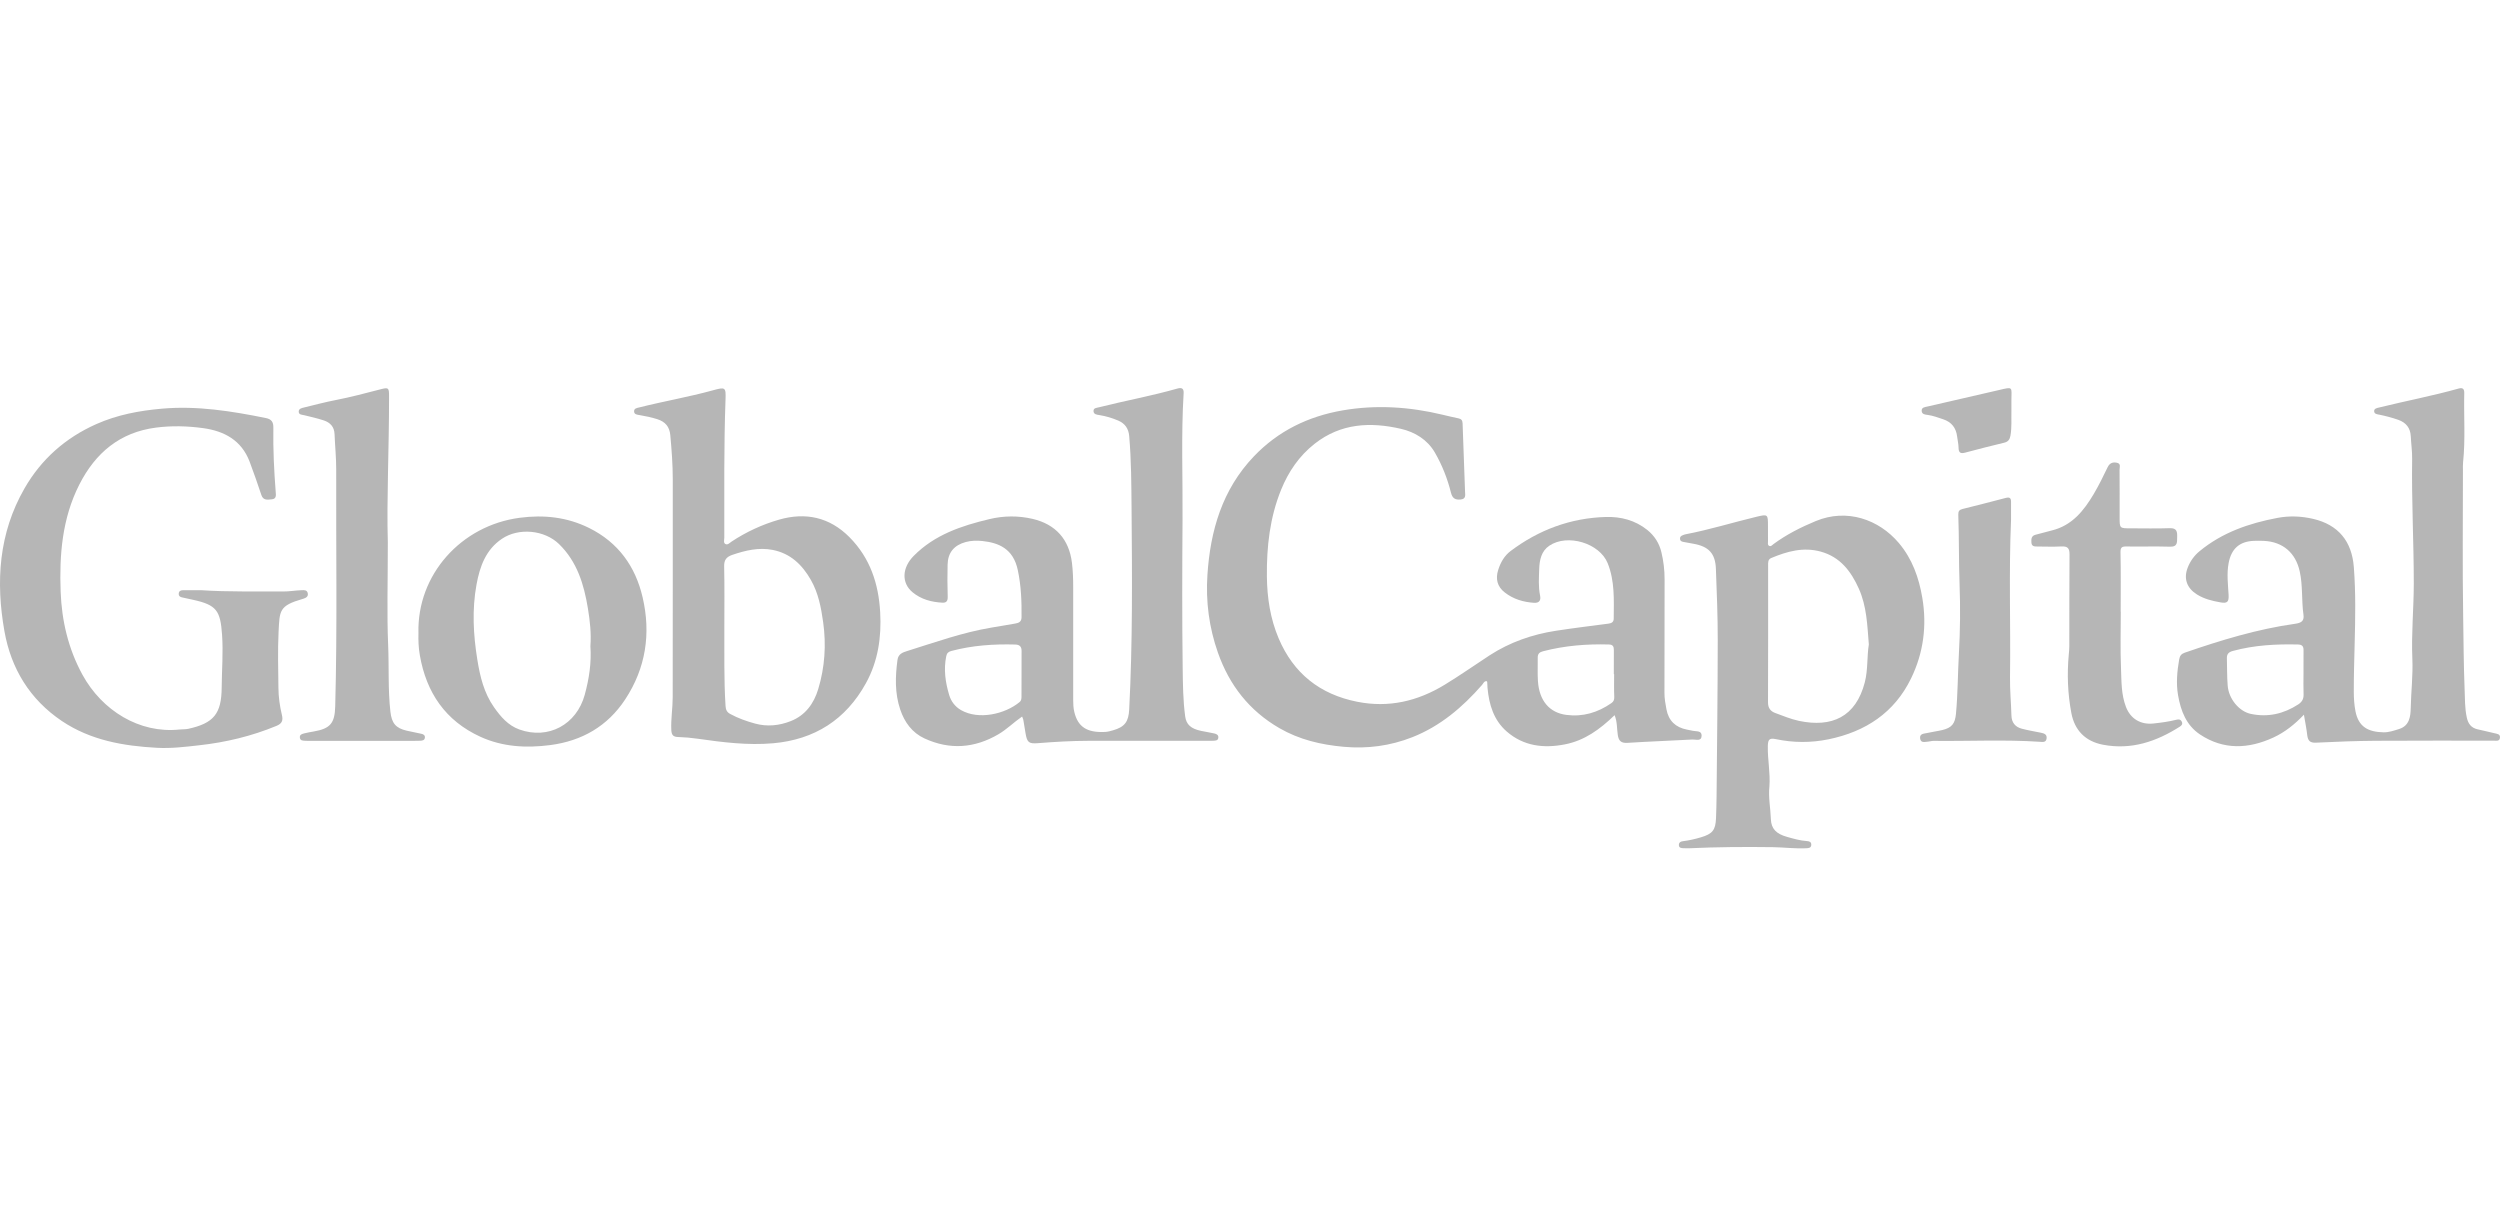
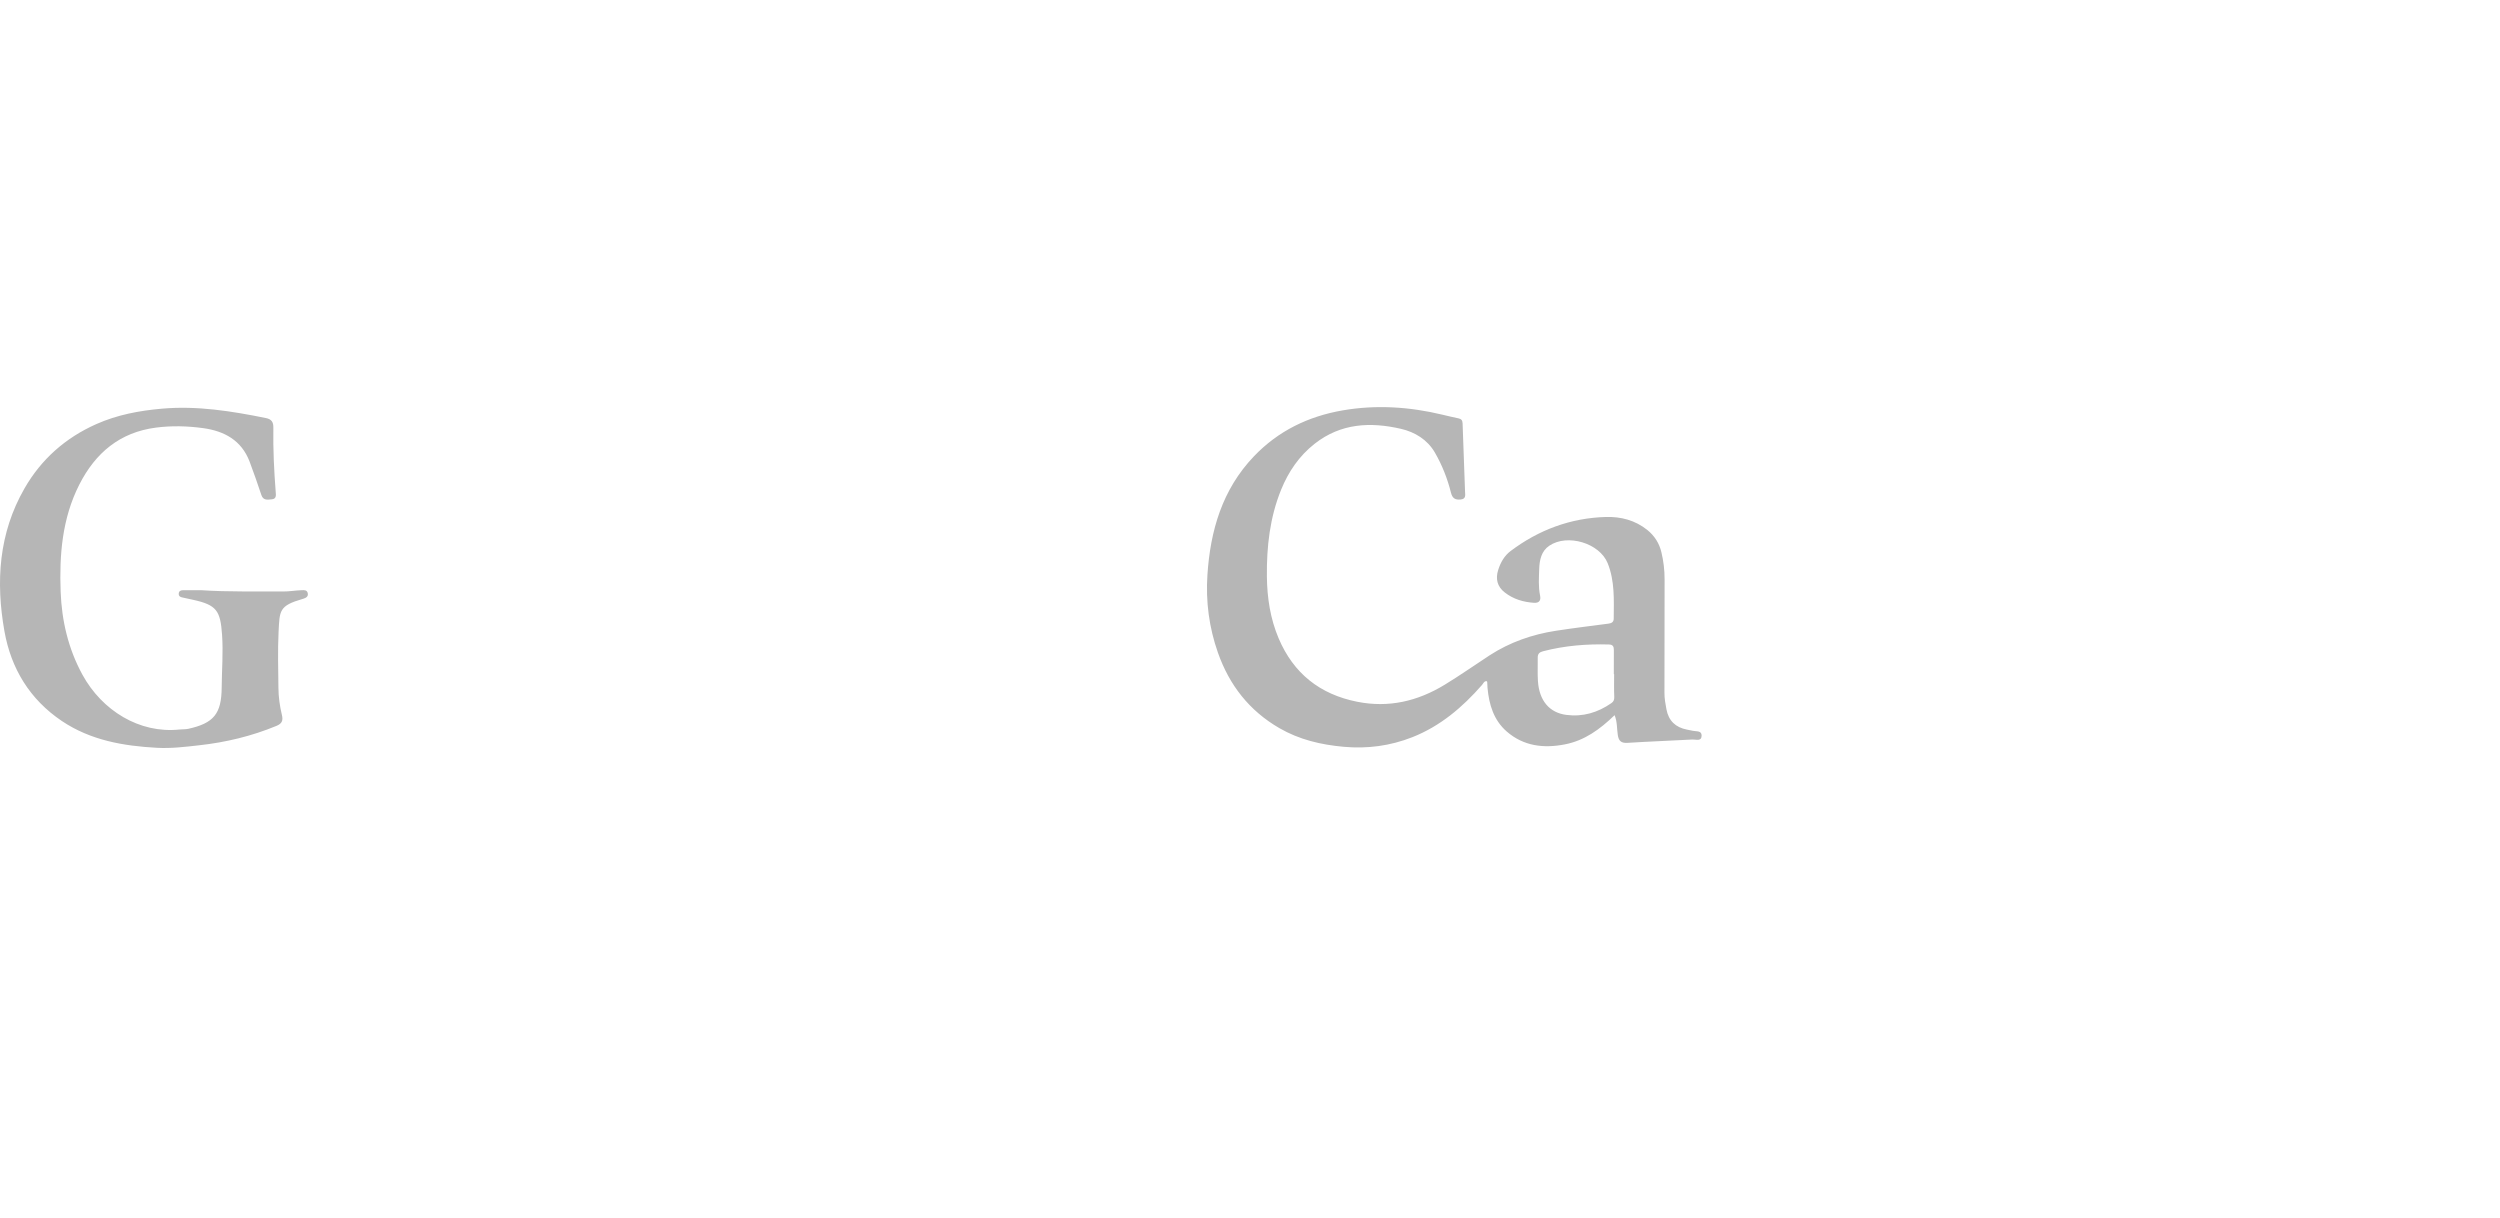
<svg xmlns="http://www.w3.org/2000/svg" width="277" height="135" fill="none" viewBox="0 0 277 135">
  <path fill="#B6B6B6" d="M22.274 65.393c3.025.203 6.058.117 9.087.144.699.008 1.386-.124 2.077-.144.265-.008.581-.039.66.327.081.385-.192.521-.492.622-.024.008-.047.012-.075.02-2.627.759-2.545 1.288-2.666 3.676-.101 2.05-.035 4.112-.015 6.17.008 1.016.148 2.027.386 3.012.145.599.024.949-.6 1.206-2.753 1.14-5.61 1.824-8.565 2.151-1.553.175-3.107.366-4.676.28-3.735-.202-7.354-.832-10.539-2.968-3.555-2.393-5.628-5.809-6.362-9.936-.976-5.486-.64-10.874 2.225-15.846 1.858-3.233 4.536-5.598 7.959-7.12 2.318-1.03 4.754-1.485 7.271-1.707 3.908-.342 7.71.272 11.511 1.039.64.128.84.459.828 1.081-.04 2.377.078 4.746.261 7.116.028.334.09.758-.413.805-.45.039-.96.171-1.175-.47-.418-1.242-.84-2.487-1.308-3.712-.902-2.35-2.787-3.38-5.156-3.704-1.73-.237-3.47-.28-5.203-.058-4.009.513-6.726 2.805-8.51 6.322-1.9 3.746-2.216 7.784-2.064 11.865.12 3.218.847 6.326 2.412 9.19 2.17 3.968 6.308 6.543 10.754 6.076.32-.035.651-.008.96-.074 2.837-.622 3.692-1.669 3.716-4.563.015-1.95.18-3.89.043-5.855-.188-2.673-.59-3.307-3.228-3.883-.387-.085-.773-.179-1.164-.253-.253-.046-.421-.151-.41-.428.016-.28.215-.377.457-.377.672-.012 1.343-.004 2.014-.004zM178.897 79.241c-1.624 1.568-3.326 2.813-5.512 3.237-2.354.459-4.571.194-6.432-1.42-1.449-1.257-1.968-2.988-2.136-4.836-.019-.222-.023-.443-.035-.665 0-.023-.023-.043-.043-.082-.308-.035-.382.25-.534.42-2.167 2.479-4.634 4.572-7.729 5.79-2.428.952-4.957 1.299-7.584 1.061-2.533-.23-4.93-.79-7.151-2.077-3.329-1.934-5.527-4.758-6.791-8.341-.984-2.793-1.363-5.684-1.168-8.625.321-4.906 1.636-9.45 5.141-13.13 2.701-2.832 6.042-4.45 9.872-5.108 3.715-.638 7.404-.39 11.057.49.578.14 1.16.276 1.741.397.32.066.449.218.461.552.082 2.521.191 5.038.273 7.56.012.365.137.828-.496.882-.585.051-.905-.124-1.061-.743-.391-1.568-.984-3.077-1.792-4.47-.827-1.42-2.205-2.26-3.751-2.618-3.388-.782-6.663-.622-9.555 1.646-1.725 1.354-2.916 3.108-3.728 5.108-1.245 3.073-1.608 6.298-1.573 9.597.024 2.381.379 4.692 1.308 6.879 1.643 3.859 4.551 6.185 8.696 7.01 3.505.696 6.691-.058 9.692-1.883 1.698-1.03 3.318-2.179 4.981-3.26 2.236-1.451 4.719-2.319 7.35-2.723 1.932-.3 3.876-.533 5.819-.79.336-.043.578-.167.582-.54.016-2.078.129-4.171-.668-6.152-.897-2.229-4.457-3.302-6.471-1.94-.878.59-1.085 1.583-1.116 2.563-.032.984-.106 1.98.097 2.964.106.506-.082.833-.663.798-1.191-.078-2.296-.405-3.248-1.144-.847-.657-1.046-1.521-.726-2.517.262-.817.679-1.56 1.374-2.081 3.123-2.35 6.647-3.657 10.554-3.77 1.64-.047 3.244.354 4.598 1.447.812.662 1.32 1.486 1.554 2.467.234.984.355 1.988.351 3.01-.015 4.187 0 8.377-.015 12.563-.004.626.109 1.23.222 1.836.238 1.26 1.015 1.996 2.272 2.237.218.043.441.082.656.132.382.09.991-.046.968.553-.024.653-.637.393-1.004.412-2.404.132-4.808.218-7.213.37-.71.046-.979-.226-1.073-.883-.109-.709-.047-1.44-.351-2.183zm-.051-4.544h-.035c0-.89-.008-1.782.004-2.672.003-.378-.098-.604-.539-.615-2.467-.07-4.903.124-7.299.747-.387.1-.609.276-.597.712.019.867-.036 1.735.023 2.598.141 2.16 1.265 3.498 3.142 3.743 1.835.241 3.49-.257 4.996-1.303.258-.18.328-.374.32-.685-.039-.84-.015-1.68-.015-2.525z" />
-   <path fill="#B6B6B6" d="M196.052 87.127c-.133 1.218.121 2.42.16 3.63.035 1.062.59 1.638 1.8 1.972.714.199 1.432.413 2.181.46.27.019.512.089.496.42-.011.338-.277.365-.535.377-1.245.062-2.482-.101-3.723-.12-3.107-.043-6.21-.02-9.317.124-.199.008-.399.004-.598-.008-.222-.016-.476-.02-.495-.327-.02-.323.214-.424.476-.455.667-.082 1.319-.233 1.963-.424 1.284-.381 1.62-.794 1.675-2.105.031-.817.054-1.634.062-2.45.051-5.774.125-11.543.129-17.317.004-2.622-.105-5.248-.203-7.87-.062-1.716-.8-2.494-2.514-2.79-.367-.062-.733-.132-1.1-.202-.176-.035-.34-.097-.363-.315-.028-.245.117-.361.324-.432.093-.035.187-.077.281-.093 2.662-.506 5.246-1.315 7.876-1.945 1.257-.3 1.265-.272 1.265 1.008 0 .568-.004 1.14.004 1.707 0 .168-.059.382.094.49.214.152.374-.073.515-.178 1.448-1.066 3.037-1.868 4.692-2.553 3.438-1.423 6.983-.182 9.196 2.436 1.491 1.762 2.225 3.851 2.599 6.069.523 3.085.133 6.092-1.233 8.909-1.85 3.824-5.055 5.925-9.157 6.77-1.948.4-3.903.392-5.843-.02-.773-.164-.863.12-.883.778-.031 1.498.289 2.968.176 4.454zm11.015-15.717c-.172-2.155-.234-4.236-1.108-6.186-.867-1.93-2.057-3.505-4.216-4.104-1.932-.533-3.724-.031-5.488.708-.379.16-.347.506-.347.829 0 5.053.011 10.11-.012 15.164-.004.635.281.989.808 1.183.863.315 1.721.677 2.615.868 3.638.77 6.308-.424 7.303-4.276.359-1.4.227-2.852.445-4.186zM74.543 64.695c0-3.867-.004-7.73 0-11.597 0-1.634-.125-3.26-.274-4.886-.086-.934-.558-1.486-1.44-1.766-.64-.206-1.296-.339-1.955-.452-.27-.046-.606-.062-.617-.408-.012-.35.328-.381.59-.447 2.696-.681 5.44-1.148 8.126-1.887 1.413-.39 1.467-.362 1.413 1.077-.184 5.077-.125 10.154-.133 15.231 0 .241-.11.572.098.704.265.171.495-.116.714-.26 1.628-1.074 3.396-1.891 5.258-2.428 2.947-.844 5.597-.276 7.806 1.953 2.287 2.31 3.224 5.163 3.396 8.325.152 2.747-.234 5.404-1.577 7.84-2.225 4.042-5.69 6.255-10.285 6.66-2.814.249-5.601-.109-8.384-.506-.71-.101-1.433-.167-2.151-.187-.554-.011-.718-.245-.746-.766-.058-1.218.153-2.42.153-3.634.008-4.19.008-8.376.008-12.566zm5.714 5.105c.02 2.427-.059 5.423.133 8.415.027.416.14.688.515.89.878.479 1.811.81 2.771 1.07 1.343.366 2.674.222 3.939-.276 1.616-.634 2.56-1.941 3.044-3.544.734-2.424.898-4.918.547-7.415-.227-1.615-.527-3.218-1.359-4.68-.968-1.7-2.275-2.945-4.235-3.33-1.526-.3-3.001.05-4.457.544-.66.226-.937.557-.918 1.288.051 2.16.02 4.314.02 7.038zM46.364 70.145c-.168-6.461 4.723-11.92 11.218-12.775 2.678-.355 5.254-.078 7.694 1.132 3.224 1.598 5.129 4.252 5.925 7.68.937 4.018.355 7.846-1.932 11.316-1.952 2.965-4.786 4.599-8.303 5.058-2.654.346-5.269.206-7.732-.918-3.88-1.774-5.992-4.89-6.714-9.022-.156-.856-.175-1.72-.156-2.47zm19.052 1.452c.106-1.401-.047-2.801-.277-4.194-.437-2.65-1.187-5.159-3.193-7.116-1.604-1.568-4.47-1.848-6.335-.587-1.784 1.206-2.443 3.054-2.81 5.046-.512 2.785-.363 5.567.086 8.34.3 1.868.733 3.689 1.85 5.276.737 1.05 1.557 2.011 2.802 2.463 3.209 1.155 6.347-.53 7.253-3.856.476-1.754.753-3.532.624-5.372zM42.971 60.03c0 4.619-.11 8.019.035 11.407.106 2.47-.027 4.949.25 7.416.145 1.264.57 1.82 1.811 2.108.531.12 1.07.218 1.604.339.23.05.441.151.406.44-.035.287-.273.318-.503.334-.2.011-.398.011-.597.011H34.34c-.176 0-.347.008-.523-.007-.242-.02-.539.004-.59-.323-.058-.378.258-.44.52-.506.335-.086.679-.14 1.022-.202 1.843-.323 2.323-.922 2.373-2.79.235-8.741.079-17.487.11-26.229.004-1.307-.133-2.618-.184-3.929-.03-.81-.484-1.288-1.202-1.521-.706-.23-1.432-.397-2.158-.572-.262-.062-.61-.039-.61-.404.005-.335.336-.39.602-.456 1.16-.28 2.31-.591 3.482-.817 1.682-.327 3.337-.766 4.996-1.198.862-.225.929-.171.929.743.008 5.789-.277 11.586-.137 16.157zM255.275 79.188c-1.03 1.081-2.119 1.945-3.38 2.528-2.756 1.269-5.519 1.405-8.135-.338-1.514-1.008-2.131-2.603-2.431-4.346-.231-1.342-.102-2.653.125-3.976.07-.396.245-.614.616-.739 3.993-1.377 8.025-2.614 12.225-3.202.656-.093 1.035-.284.929-1.007-.226-1.591-.062-3.214-.414-4.8-.452-2.043-1.854-3.273-3.957-3.378-.371-.02-.746-.015-1.121-.004-1.612.063-2.498.887-2.798 2.455-.227 1.195-.067 2.366-.004 3.548.043.778-.164.946-.906.813-.905-.16-1.791-.373-2.592-.871-1.131-.708-1.514-1.762-1.026-2.996.277-.704.714-1.315 1.296-1.793 2.517-2.085 5.503-3.109 8.665-3.704 1.312-.245 2.619-.19 3.919.11 2.81.653 4.301 2.489 4.52 5.345.219 2.847.164 5.695.09 8.539-.043 1.758-.098 3.513-.094 5.271 0 .716.047 1.44.18 2.14.339 1.77 1.424 2.319 3.11 2.358.578.015 1.175-.191 1.741-.37 1.128-.354 1.257-1.377 1.277-2.3.035-1.832.261-3.652.179-5.489-.121-2.773.156-5.543.16-8.317 0-4.61-.253-9.213-.183-13.823.012-.832-.113-1.672-.152-2.513-.043-.895-.512-1.51-1.398-1.817-.683-.237-1.374-.42-2.08-.564-.227-.046-.558-.062-.578-.37-.023-.31.285-.361.523-.42 2.939-.727 5.921-1.287 8.837-2.108.496-.14.633.086.621.521-.059 2.548.14 5.104-.129 7.649-.031.295-.016.595-.016.89 0 5.354-.062 10.707.024 16.06.043 2.723.051 5.447.16 8.17.043 1.05.015 2.124.246 3.174.148.681.492 1.125 1.167 1.288.624.152 1.261.276 1.885.436.273.07.664.078.621.498-.043.443-.437.327-.711.327-4.352.007-8.704-.016-13.052.015-2.209.016-4.419.101-6.628.21-.66.031-.882-.225-.96-.813-.082-.72-.227-1.44-.371-2.287zm-.047-4.548c0-.864-.008-1.731.004-2.595.008-.428-.152-.623-.609-.634-2.435-.059-4.848.07-7.217.712-.461.124-.683.342-.667.817.031 1.011.007 2.027.089 3.034.117 1.47 1.269 2.856 2.573 3.128 1.893.397 3.637-.008 5.246-1.054.409-.269.608-.603.589-1.109-.031-.766-.008-1.533-.008-2.3z" />
-   <path fill="#B6B6B6" d="M234.983 67.77c0 2.08-.063 4.166.023 6.243.059 1.448.012 2.922.554 4.323.508 1.315 1.632 1.976 3.033 1.828.867-.093 1.722-.206 2.565-.42.234-.058.441-.05.573.202.133.257.02.42-.191.557-2.611 1.665-5.394 2.614-8.54 2.01-1.952-.377-3.134-1.602-3.494-3.504-.405-2.144-.487-4.323-.285-6.505.028-.296.059-.591.059-.887.008-3.396-.008-6.789.023-10.185.008-.689-.214-.922-.897-.887-.894.047-1.788.012-2.686.008-.308 0-.613-.008-.64-.436-.023-.393-.019-.75.469-.871.601-.152 1.198-.327 1.799-.475 2.24-.549 3.54-2.19 4.633-4.03.566-.958 1.058-1.961 1.542-2.969.226-.474.57-.595 1.026-.502.488.101.293.514.297.798.016 1.758.008 3.52.008 5.28 0 1.19 0 1.19 1.229 1.19 1.441 0 2.885.038 4.325-.016.789-.027.839.397.82.976-.02.545.09 1.101-.796 1.074-1.616-.05-3.232.004-4.848-.023-.527-.008-.644.144-.633.68.047 2.18.02 4.362.02 6.544 0-.004.004-.004.012-.004zM222.823 57.603c-.25 5.816-.035 11.636-.114 17.452-.019 1.412.118 2.817.157 4.225.019.766.413 1.268 1.143 1.459.695.183 1.405.303 2.108.443.371.074.71.183.644.646-.062.463-.453.385-.761.362-3.923-.26-7.846-.054-11.768-.101-.196-.004-.391.07-.59.082-.351.015-.82.202-.894-.354-.07-.541.434-.522.773-.6.554-.128 1.124-.194 1.679-.326 1.073-.257 1.42-.716 1.522-1.813.207-2.218.199-4.443.324-6.66.144-2.553.168-5.1.074-7.645-.094-2.576-.047-5.147-.141-7.719-.015-.42.11-.568.481-.661 1.588-.397 3.177-.798 4.758-1.218.421-.113.612-.027.605.432-.008.658 0 1.327 0 1.996zM222.864 45.614c-.023.797.059 1.735-.109 2.672-.074.413-.258.662-.683.763-1.445.35-2.889.712-4.325 1.1-.531.145-.73.005-.738-.54-.008-.416-.109-.833-.16-1.249-.117-.953-.617-1.595-1.534-1.902-.562-.187-1.12-.4-1.714-.483-.284-.038-.651-.054-.679-.44-.027-.408.363-.427.633-.49 2.63-.614 5.265-1.205 7.896-1.82 1.643-.385 1.425-.393 1.413 1.136-.004.366 0 .74 0 1.253zM113.248 79.393c-.948.658-1.701 1.424-2.626 1.965-2.655 1.552-5.395 1.747-8.182.463-1.37-.63-2.221-1.79-2.697-3.214-.609-1.809-.55-3.649-.3-5.504.09-.65.581-.817 1.081-.973 3.079-.961 6.12-2.054 9.317-2.591.878-.148 1.756-.307 2.635-.448.409-.066.702-.198.71-.684.023-1.763-.047-3.513-.414-5.24-.503-2.39-2.139-3.031-3.915-3.222-.613-.066-1.237-.054-1.85.11-1.292.35-1.983 1.166-2.014 2.508-.027 1.187-.027 2.377.012 3.564.015.46-.149.673-.578.65-1.214-.063-2.365-.366-3.314-1.152-1.26-1.042-1.167-2.727.121-4.03 2.319-2.35 5.293-3.338 8.388-4.077 1.593-.382 3.197-.397 4.801-.024 2.545.6 4.025 2.268 4.345 4.844.109.887.14 1.774.14 2.665-.004 4.186 0 8.376 0 12.562 0 .447.02.887.125 1.326.398 1.654 1.409 2.311 3.427 2.206.293-.015.59-.1.875-.183 1.295-.373 1.709-.957 1.779-2.303.383-7.4.324-14.807.262-22.21-.023-2.692-.027-5.392-.262-8.084-.07-.833-.464-1.393-1.213-1.716-.664-.284-1.351-.49-2.069-.607-.293-.046-.66-.07-.672-.447-.011-.354.344-.354.605-.42 2.889-.728 5.828-1.26 8.697-2.078.484-.136.714 0 .683.526-.285 4.676-.086 9.36-.121 14.04-.039 5.478-.055 10.951.016 16.429.023 1.774.039 3.56.277 5.33.121.898.624 1.37 1.776 1.61.488.102.979.175 1.46.284.249.059.487.175.433.502-.051.296-.305.284-.523.304-.149.011-.297.008-.449.008-4.473 0-8.95-.004-13.423 0-1.862.003-3.72.112-5.574.26-1.011.082-1.21-.07-1.382-1.062-.09-.51-.164-1.023-.254-1.537-.019-.097-.07-.182-.133-.35zm-.062-4.73c.004-.84-.008-1.681.004-2.521.008-.495-.211-.716-.71-.728-2.389-.066-4.751.097-7.069.712-.336.09-.496.241-.566.58-.305 1.47-.094 2.91.328 4.314.206.689.648 1.28 1.303 1.657 1.968 1.129 4.883.444 6.488-.883.242-.198.218-.482.218-.754.008-.794.004-1.584.004-2.377z" />
</svg>